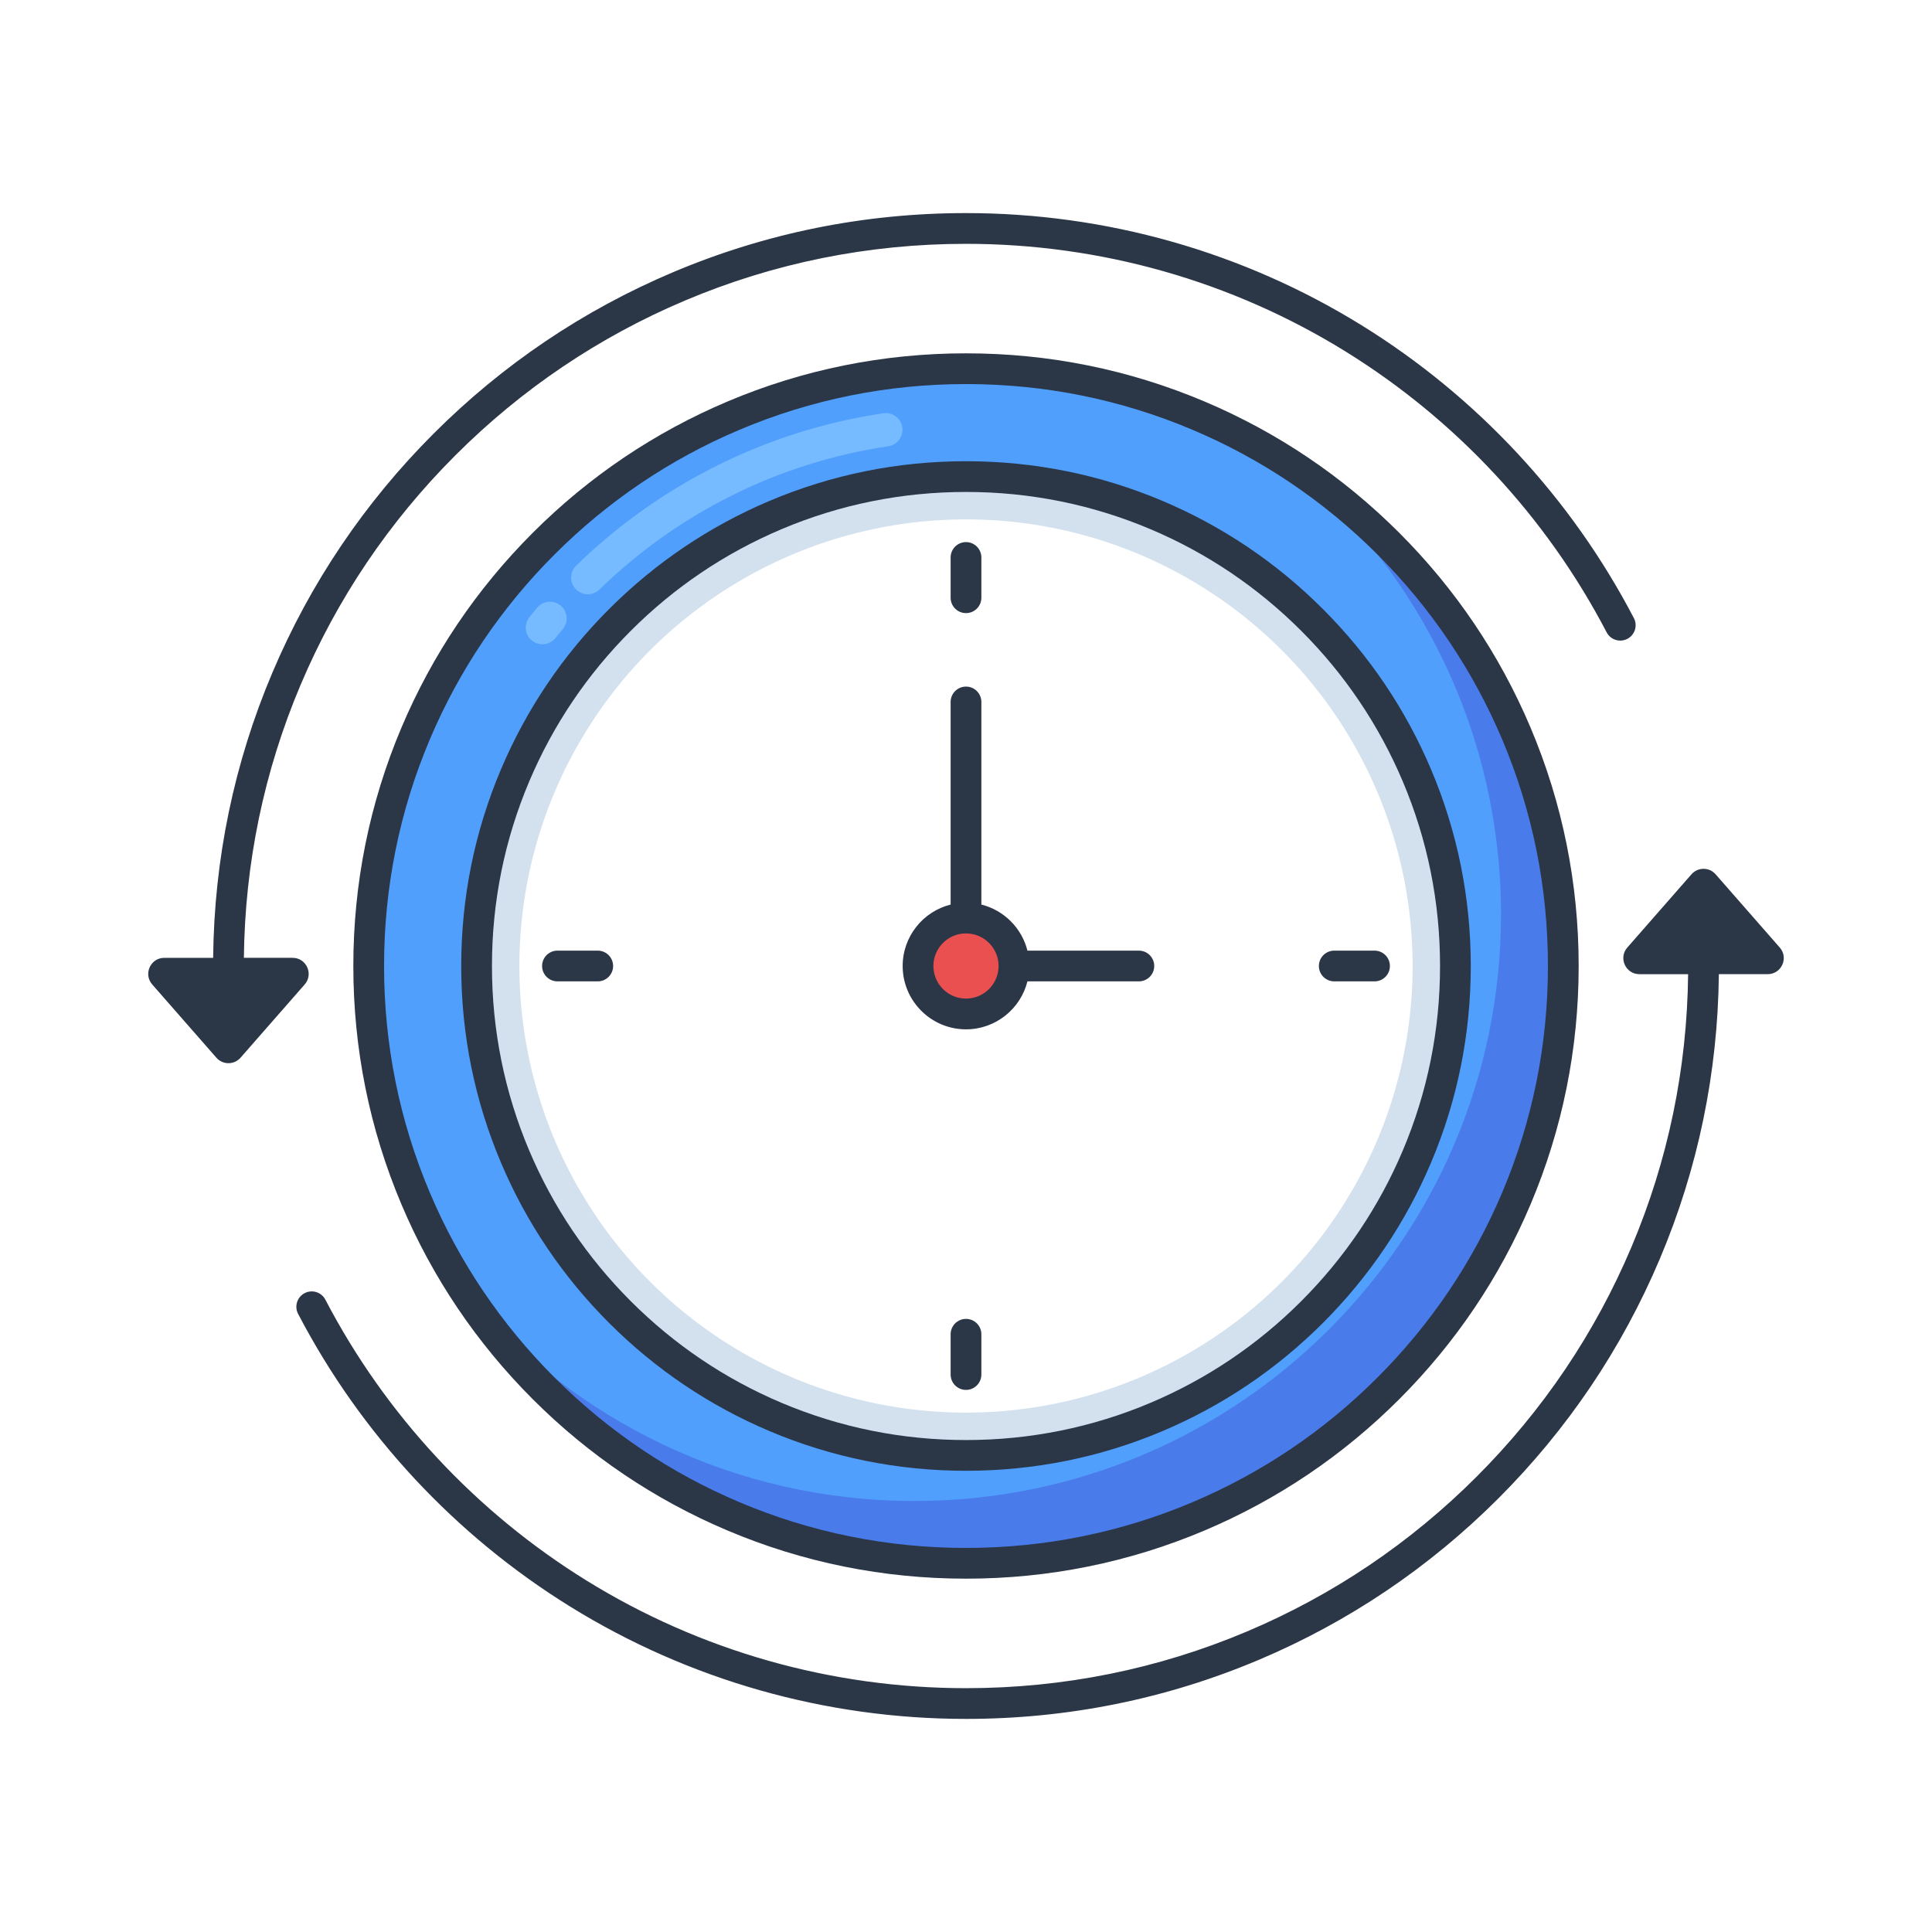
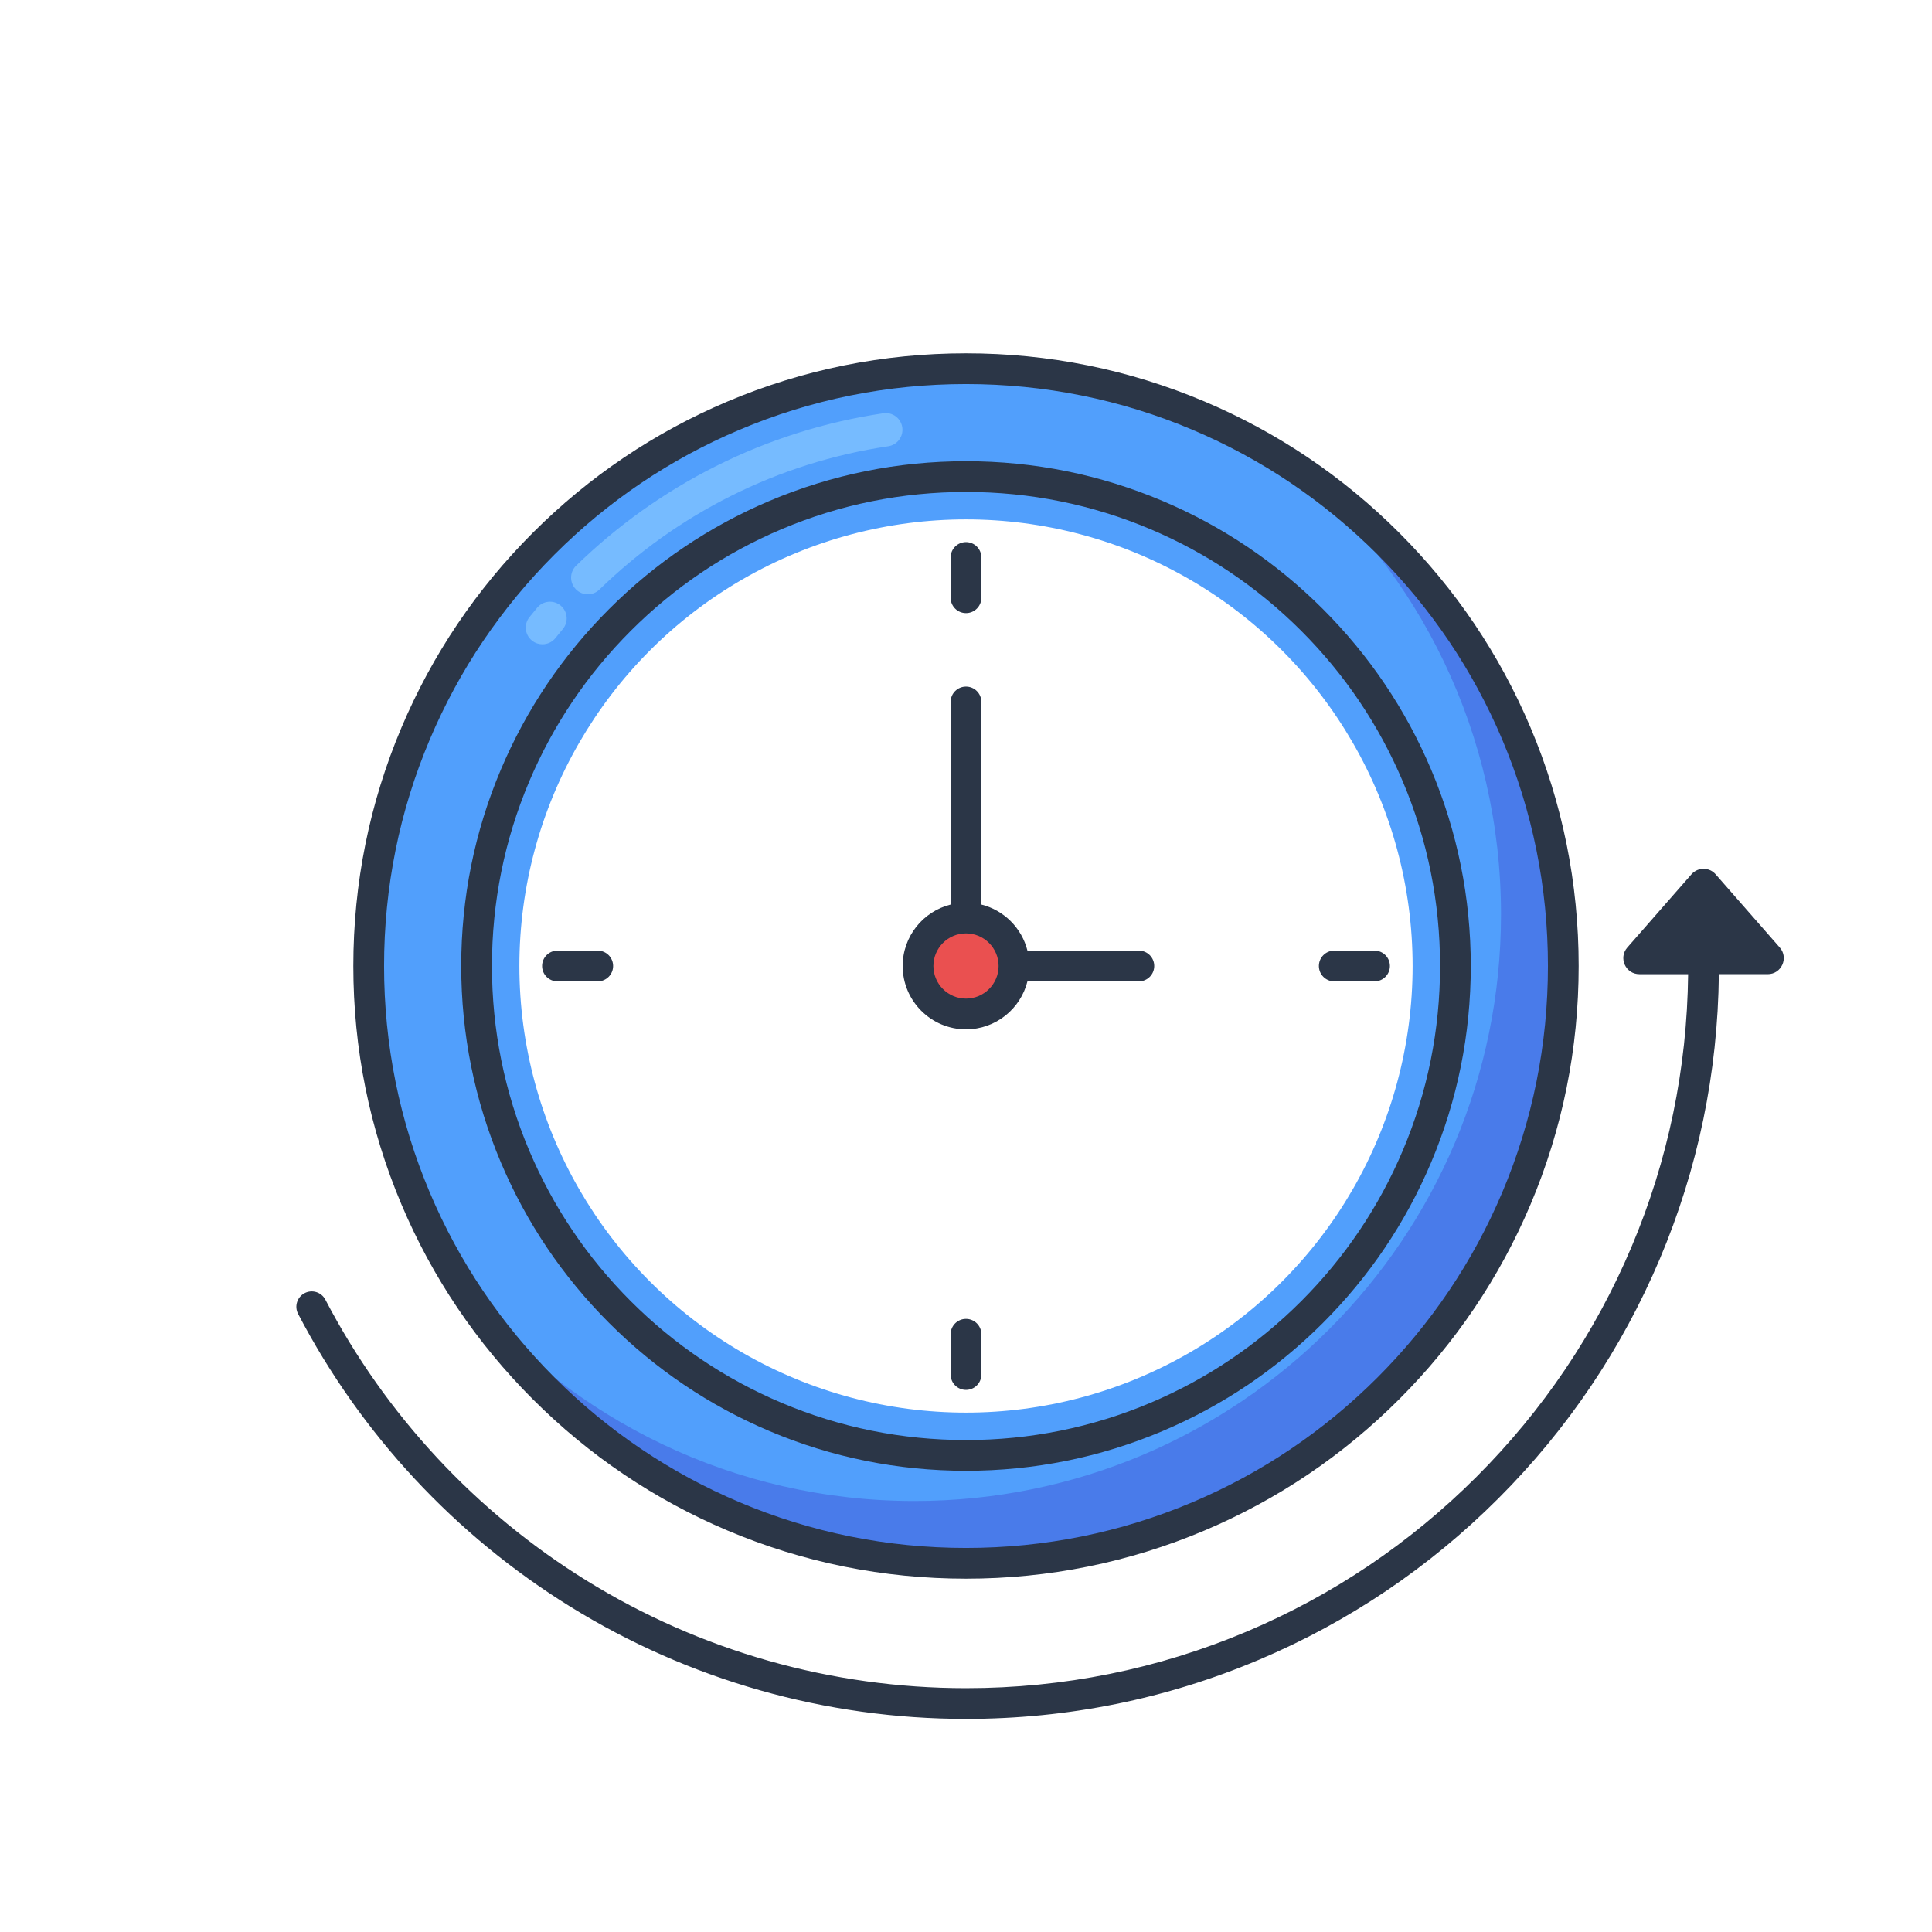
<svg xmlns="http://www.w3.org/2000/svg" version="1.1" x="0px" y="0px" viewBox="0 0 2200 2200" style="enable-background:new 0 0 2200 2200;" xml:space="preserve">
  <g id="background">
    <rect style="fill:#FFFFFF;" width="2200" height="2200" />
  </g>
  <g id="Objects">
    <g>
      <circle style="fill:#519FFC;" cx="1100" cy="1100" r="680.155" />
      <path style="fill:#497BEA;" d="M1780.16,1100c0,375.64-304.52,680.16-680.16,680.16c-239,0-449.21-123.27-570.51-309.71    c122.52,145.97,306.33,238.77,511.82,238.77c368.88,0,667.91-299.03,667.91-667.91c0-205.49-92.8-389.3-238.77-511.82    C1656.89,650.79,1780.16,861,1780.16,1100z" />
      <path style="fill:#76BBFF;" d="M669.333,676.722c-4.947,0-9.89-1.92-13.613-5.744c-7.321-7.518-7.162-19.546,0.355-26.868    c47.089-45.861,100.662-83.995,159.229-113.342c60.015-30.073,124.125-50.317,190.55-60.171    c10.382-1.539,20.042,5.627,21.582,16.006c1.54,10.38-5.626,20.042-16.006,21.583c-62.436,9.262-122.694,28.29-179.103,56.555    c-55.072,27.596-105.452,63.458-149.741,106.591C678.894,674.931,674.111,676.722,669.333,676.722z" />
      <path style="fill:#76BBFF;" d="M617.68,733.655c-4.163,0-8.354-1.361-11.857-4.164c-8.193-6.555-9.522-18.511-2.968-26.706    c2.882-3.603,5.856-7.238,8.841-10.807c6.732-8.05,18.715-9.117,26.765-2.384c8.049,6.732,9.116,18.715,2.384,26.764    c-2.809,3.357-5.605,6.777-8.315,10.164C628.776,731.214,623.253,733.655,617.68,733.655z" />
-       <circle style="fill:#D3E1EF;" cx="1100" cy="1100" r="557.301" />
      <circle style="fill:#FFFFFF;" cx="1100" cy="1100" r="508.568" />
      <circle style="fill:#EA5050;" cx="1100" cy="1100" r="54.618" />
      <g>
        <path style="fill:#2B3647;" d="M1371.564,457.177c-86.021-36.384-177.39-54.833-271.564-54.833s-185.543,18.448-271.564,54.833     c-83.078,35.139-157.687,85.44-221.752,149.506c-64.066,64.066-114.367,138.674-149.507,221.752     c-36.384,86.022-54.832,177.389-54.832,271.564c0,94.175,18.448,185.543,54.832,271.564     c35.14,83.078,85.44,157.687,149.507,221.752c64.065,64.066,138.674,114.367,221.752,149.507     c86.021,36.384,177.39,54.832,271.564,54.832s185.543-18.448,271.564-54.832c83.078-35.14,157.687-85.44,221.752-149.507     c64.066-64.065,114.367-138.674,149.507-221.752c36.384-86.021,54.832-177.39,54.832-271.564     c0-94.175-18.448-185.542-54.832-271.564c-35.14-83.078-85.44-157.687-149.507-221.752     C1529.251,542.617,1454.643,492.316,1371.564,457.177z M1762.655,1100c0,89.466-17.518,176.246-52.067,257.93     c-33.375,78.907-81.157,149.775-142.02,210.639c-60.863,60.862-131.731,108.645-210.639,142.02     c-81.684,34.55-168.464,52.067-257.93,52.067s-176.246-17.518-257.93-52.067c-78.907-33.375-149.775-81.157-210.639-142.02     c-60.862-60.863-108.645-131.731-142.02-210.639c-34.55-81.684-52.067-168.464-52.067-257.93s17.518-176.246,52.067-257.93     c33.375-78.906,81.157-149.775,142.02-210.638c60.863-60.862,131.731-108.645,210.639-142.02     c81.684-34.549,168.464-52.067,257.93-52.067s176.246,17.518,257.93,52.067c78.907,33.375,149.775,81.157,210.639,142.02     c60.862,60.863,108.645,131.732,142.02,210.638C1745.138,923.754,1762.655,1010.534,1762.655,1100z" />
        <path style="fill:#2B3647;" d="M1323.744,570.377c-70.876-29.978-146.154-45.178-223.744-45.178s-152.868,15.2-223.744,45.178     c-68.449,28.952-129.918,70.395-182.701,123.177c-52.783,52.783-94.227,114.253-123.178,182.702     c-29.978,70.876-45.178,146.154-45.178,223.744s15.2,152.868,45.178,223.744c28.951,68.449,70.395,129.918,123.178,182.701     s114.252,94.227,182.701,123.178c70.876,29.978,146.154,45.178,223.744,45.178s152.868-15.2,223.744-45.178     c68.449-28.951,129.918-70.395,182.701-123.178s94.227-114.252,123.178-182.701c29.978-70.876,45.178-146.154,45.178-223.744     s-15.2-152.868-45.178-223.744c-28.951-68.449-70.395-129.918-123.178-182.702     C1453.662,640.771,1392.193,599.329,1323.744,570.377z M1639.801,1100c0,72.88-14.27,143.571-42.413,210.109     c-27.187,64.277-66.11,122.008-115.69,171.588s-107.311,88.504-171.588,115.69c-66.538,28.144-137.229,42.413-210.109,42.413     s-143.571-14.27-210.109-42.413c-64.277-27.187-122.008-66.11-171.588-115.69s-88.504-107.311-115.69-171.588     c-28.144-66.538-42.413-137.229-42.413-210.109c0-72.88,14.27-143.571,42.413-210.11c27.187-64.277,66.11-122.007,115.69-171.587     s107.311-88.504,171.588-115.691c66.538-28.143,137.229-42.413,210.109-42.413s143.571,14.27,210.109,42.413     c64.277,27.187,122.008,66.111,171.588,115.691s88.504,107.31,115.69,171.587C1625.531,956.429,1639.801,1027.12,1639.801,1100z" />
        <path style="fill:#2B3647;" d="M1100,698.161c9.665,0,17.5-7.835,17.5-17.5v-45.866c0-9.665-7.835-17.5-17.5-17.5     s-17.5,7.835-17.5,17.5v45.866C1082.5,690.326,1090.335,698.161,1100,698.161z" />
        <path style="fill:#2B3647;" d="M680.661,1082.5h-45.866c-9.665,0-17.5,7.835-17.5,17.5s7.835,17.5,17.5,17.5h45.866     c9.665,0,17.5-7.835,17.5-17.5S690.326,1082.5,680.661,1082.5z" />
        <path style="fill:#2B3647;" d="M1100,1501.839c-9.665,0-17.5,7.835-17.5,17.5v45.866c0,9.665,7.835,17.5,17.5,17.5     s17.5-7.835,17.5-17.5v-45.866C1117.5,1509.674,1109.665,1501.839,1100,1501.839z" />
        <path style="fill:#2B3647;" d="M1519.339,1117.5h45.866c9.665,0,17.5-7.835,17.5-17.5s-7.835-17.5-17.5-17.5h-45.866     c-9.665,0-17.5,7.835-17.5,17.5S1509.674,1117.5,1519.339,1117.5z" />
        <path style="fill:#2B3647;" d="M1296.842,1082.5H1169.96c-6.439-25.73-26.73-46.021-52.46-52.46V799.332     c0-9.665-7.835-17.5-17.5-17.5s-17.5,7.835-17.5,17.5v230.708c-31.336,7.842-54.618,36.228-54.618,69.96     c0,39.766,32.353,72.118,72.118,72.118c33.731,0,62.118-23.282,69.96-54.618h126.882c9.665,0,17.5-7.835,17.5-17.5     S1306.507,1082.5,1296.842,1082.5z M1100,1137.118c-20.467,0-37.118-16.651-37.118-37.118c0-20.458,16.637-37.104,37.092-37.117     c0.009,0,0.017,0.001,0.026,0.001s0.017-0.001,0.026-0.001c20.446,0.014,37.078,16.645,37.092,37.092     c0,0.009-0.001,0.017-0.001,0.026s0.001,0.017,0.001,0.026C1137.104,1120.481,1120.458,1137.118,1100,1137.118z" />
-         <path style="fill:#2B3647;" d="M333.191,1090.698h-55.485c1.181-107.737,22.882-212.25,64.56-310.789     c41.418-97.923,100.715-185.87,176.243-261.399c75.529-75.529,163.477-134.826,261.399-176.244     C881.281,299.39,988.976,277.649,1100,277.649c153.172,0,302.62,42.391,432.19,122.591     c126.021,78.003,228.832,188.591,297.317,319.807c4.472,8.568,15.044,11.889,23.61,7.417c8.568-4.472,11.89-15.043,7.417-23.611     c-71.392-136.785-178.562-252.064-309.924-333.373C1415.503,286.853,1259.685,242.649,1100,242.649     c-115.734,0-228.016,22.67-333.725,67.382c-102.095,43.183-193.782,104.998-272.514,183.73     c-78.732,78.732-140.548,170.418-183.73,272.513c-43.512,102.875-66.142,211.975-67.325,324.423h-55.599     c-15.712,0-24.106,18.509-13.754,30.329l73.042,83.397c7.284,8.316,20.224,8.316,27.507,0l73.042-83.397     C357.297,1109.207,348.904,1090.698,333.191,1090.698z" />
        <path style="fill:#2B3647;" d="M2026.647,1078.973l-73.042-83.397c-7.283-8.316-20.224-8.316-27.507,0l-73.042,83.397     c-10.352,11.82-1.958,30.329,13.754,30.329h55.485c-1.181,107.738-22.882,212.25-64.56,310.789     c-41.418,97.923-100.715,185.87-176.243,261.399c-75.529,75.528-163.477,134.825-261.399,176.243     c-101.372,42.877-209.066,64.617-320.091,64.617c-153.172,0-302.62-42.392-432.19-122.591     c-126.021-78.003-228.832-188.591-297.316-319.807c-4.472-8.569-15.042-11.888-23.611-7.417     c-8.568,4.472-11.889,15.043-7.417,23.61c71.392,136.786,178.562,252.064,309.924,333.374     c135.108,83.627,290.927,127.83,450.611,127.83c115.733,0,228.016-22.671,333.725-67.382     c102.095-43.183,193.782-104.998,272.514-183.73c78.732-78.731,140.548-170.418,183.73-272.514     c43.512-102.874,66.142-211.975,67.325-324.422h55.599C2028.605,1109.302,2036.999,1090.793,2026.647,1078.973z" />
      </g>
    </g>
  </g>
</svg>